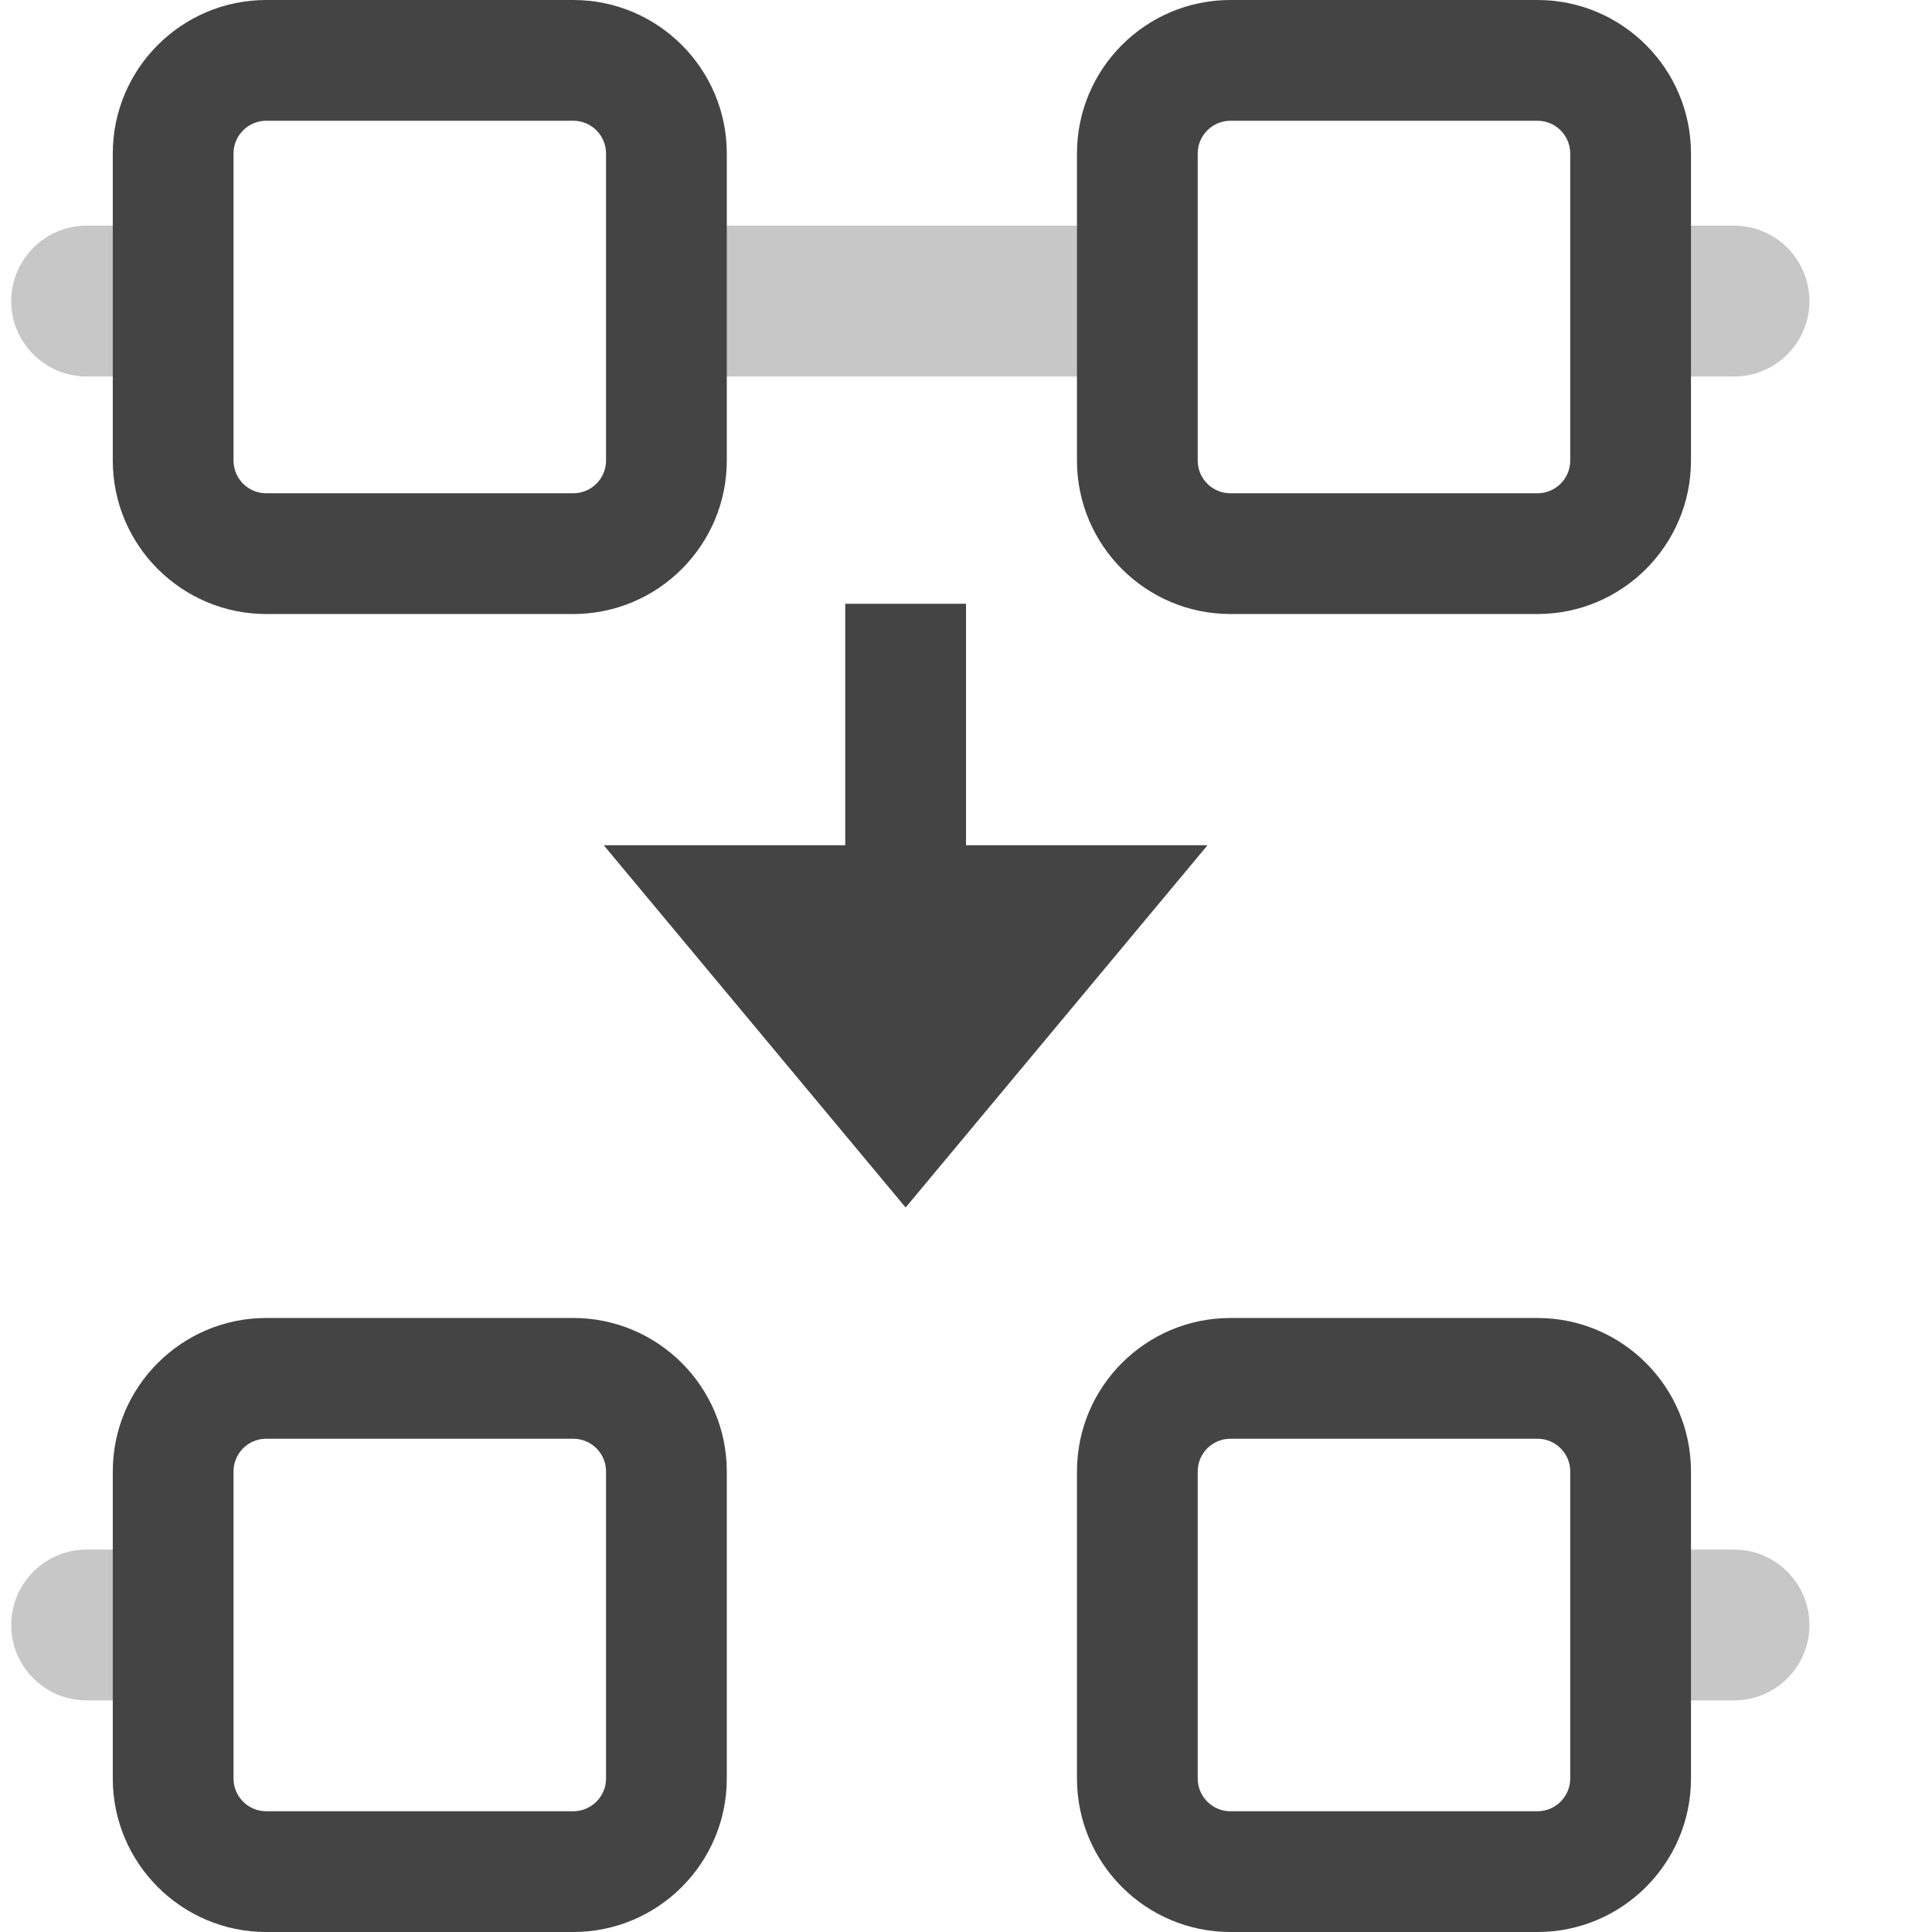
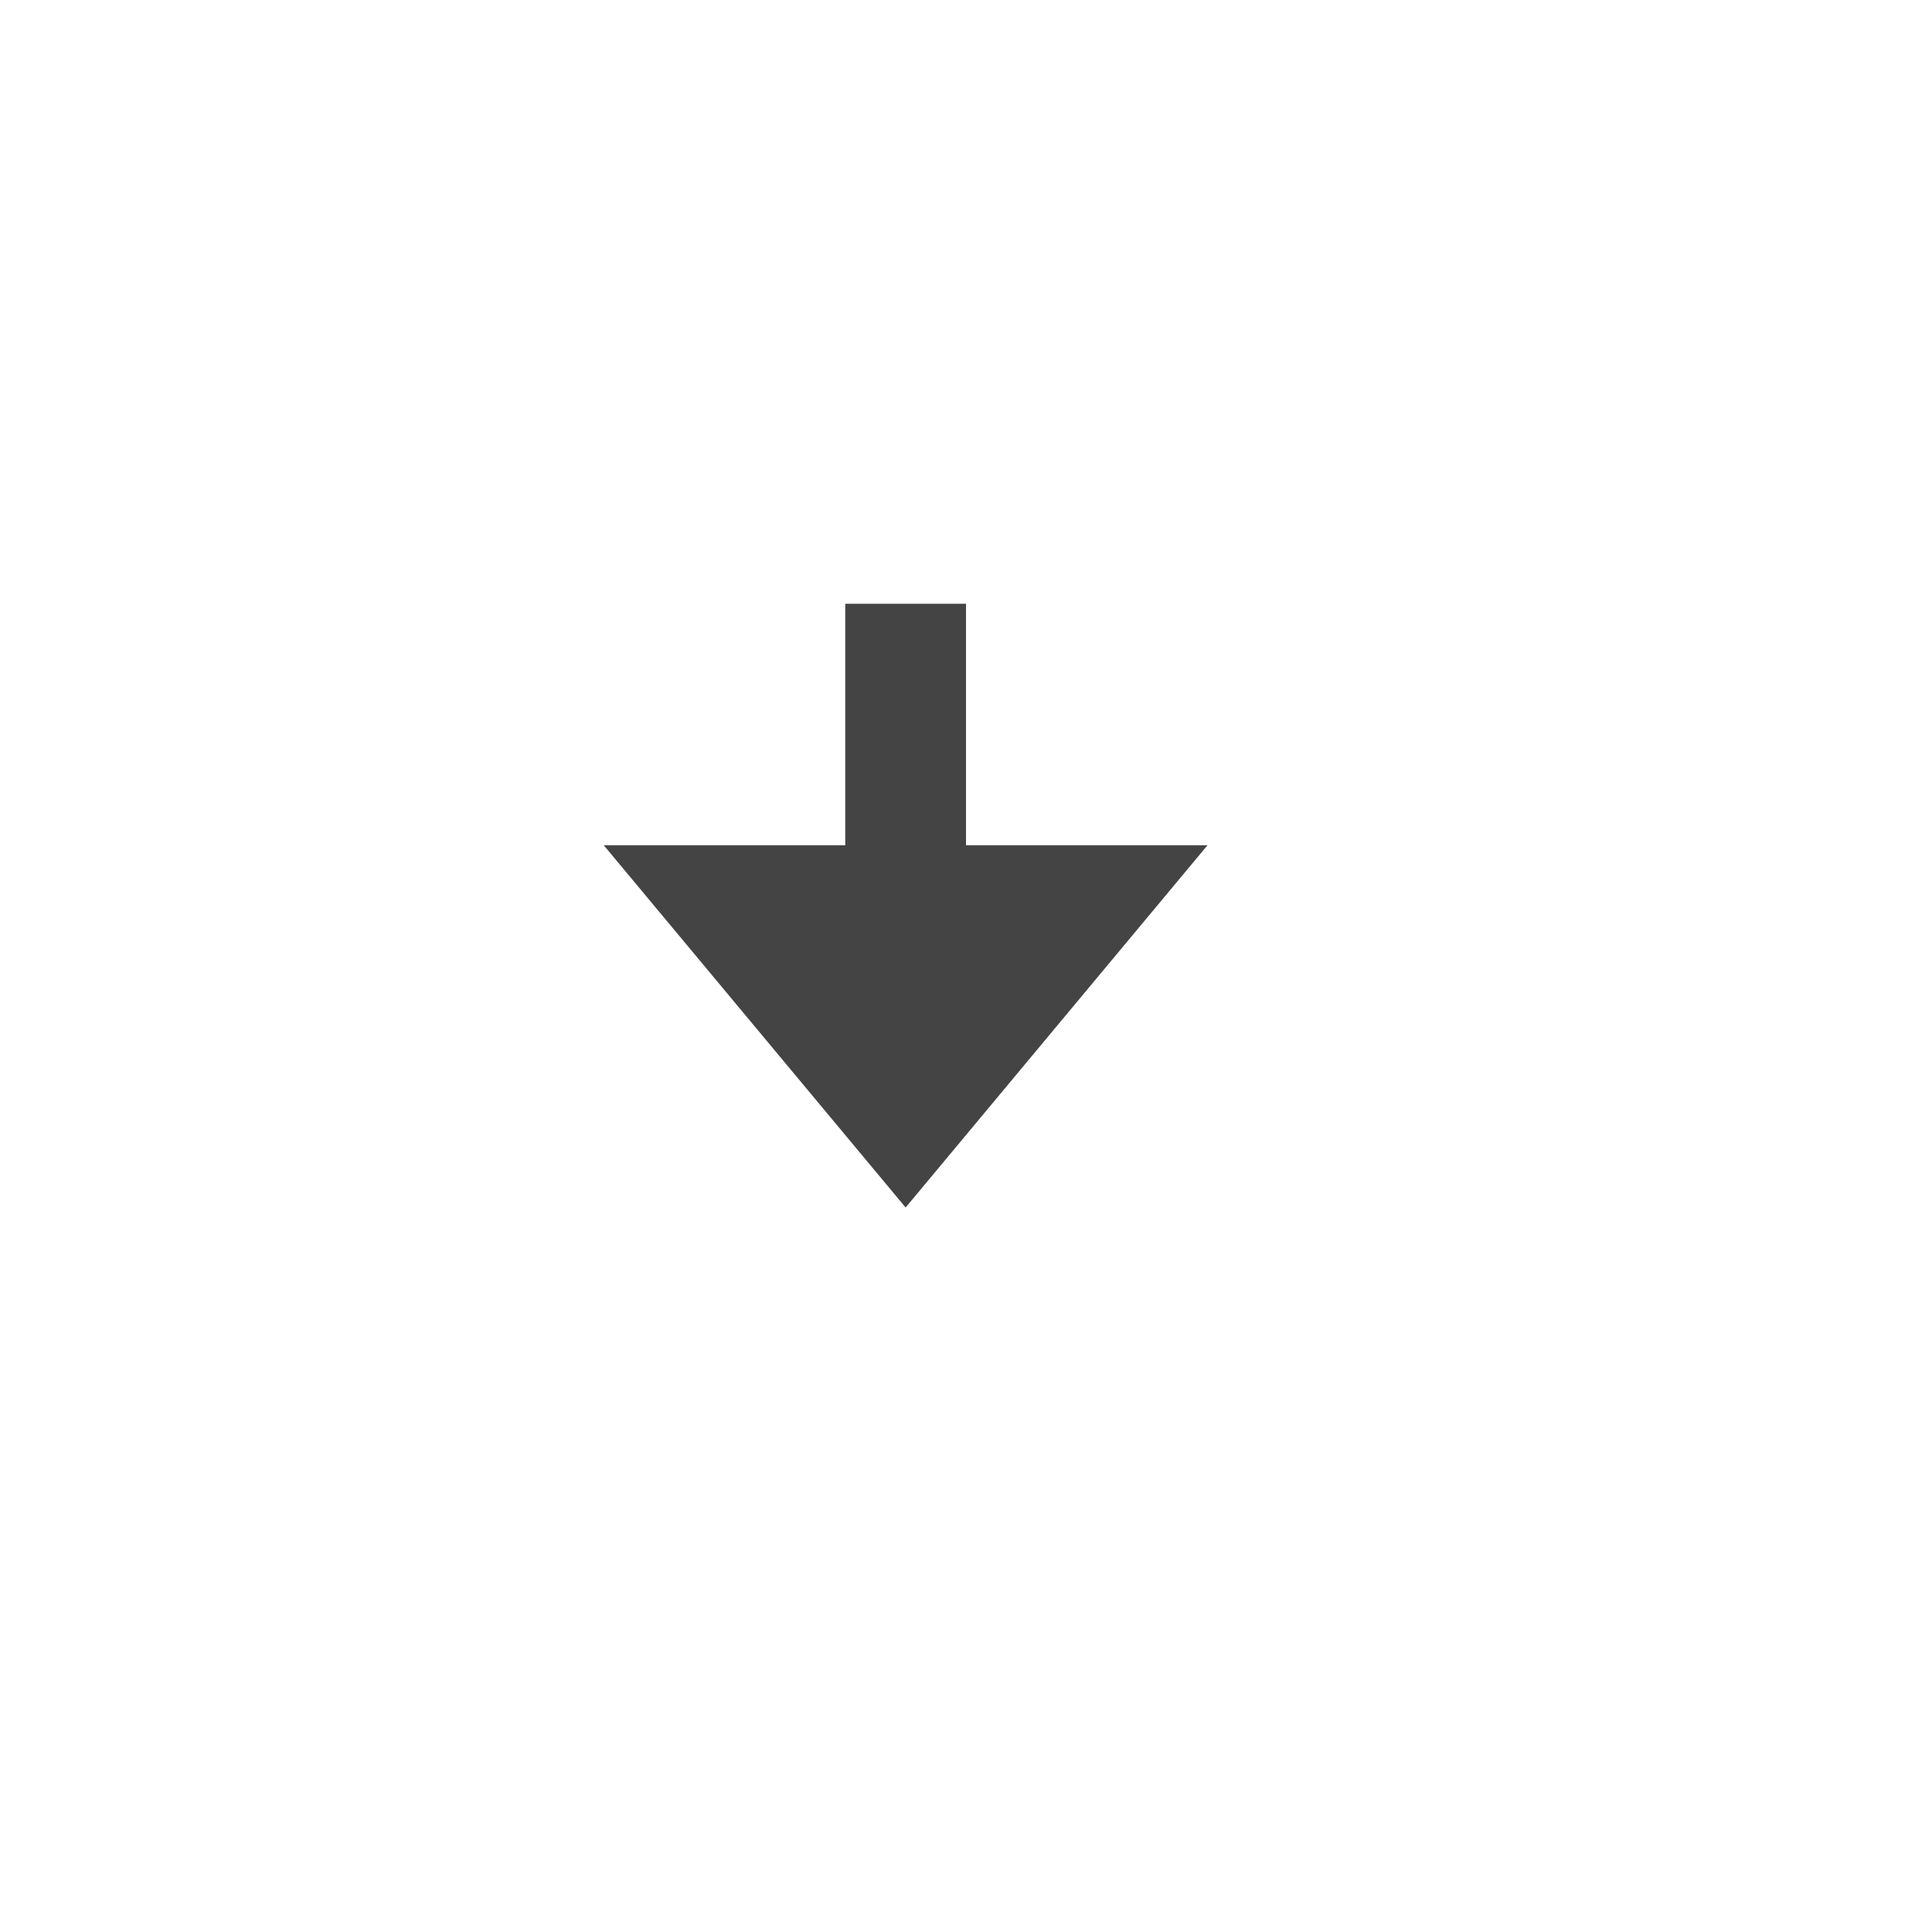
<svg xmlns="http://www.w3.org/2000/svg" style="fill-rule:evenodd;clip-rule:evenodd;stroke-linejoin:round;stroke-miterlimit:2" width="100%" height="100%" viewBox="0 0 16 16" xml:space="preserve">
  <defs>
    <style id="current-color-scheme" type="text/css">
   .ColorScheme-Text { color:#444444; } .ColorScheme-Highlight { color:#4285f4; } .ColorScheme-NeutralText { color:#ff9800; } .ColorScheme-PositiveText { color:#4caf50; } .ColorScheme-NegativeText { color:#f44336; }
  </style>
  </defs>
  <path style="fill:currentColor;" class="ColorScheme-Text" d="M7,5l0,2l-2,0l2.5,3l2.5,-3l-2,0l0,-2l-1,0Z" />
-   <path style="fill:currentColor;" class="ColorScheme-Text" d="M6.019,12.186c-0,-0.701 -0.57,-1.271 -1.271,-1.271l-2.543,-0c-0.701,-0 -1.271,0.57 -1.271,1.271l-0,2.543c-0,0.701 0.57,1.271 1.271,1.271l2.543,0c0.701,0 1.271,-0.57 1.271,-1.271l-0,-2.543Zm7.985,0c-0,-0.701 -0.57,-1.271 -1.271,-1.271l-2.543,-0c-0.702,-0 -1.271,0.57 -1.271,1.271l-0,2.543c-0,0.701 0.569,1.271 1.271,1.271l2.543,0c0.701,0 1.271,-0.57 1.271,-1.271l-0,-2.543Zm-8.985,0l-0,2.543c-0,0.149 -0.122,0.271 -0.271,0.271l-2.543,0c-0.15,0 -0.271,-0.122 -0.271,-0.271l-0,-2.543c-0,-0.15 0.121,-0.271 0.271,-0.271c0,-0 2.543,-0 2.543,-0c0.149,-0 0.271,0.121 0.271,0.271Zm7.985,0l-0,2.543c-0,0.149 -0.122,0.271 -0.271,0.271l-2.543,0c-0.15,0 -0.271,-0.122 -0.271,-0.271l-0,-2.543c-0,-0.15 0.121,-0.271 0.271,-0.271c-0,-0 2.543,-0 2.543,-0c0.149,-0 0.271,0.121 0.271,0.271Zm-6.985,-10.915c-0,-0.701 -0.57,-1.271 -1.271,-1.271l-2.543,0c-0.701,0 -1.271,0.57 -1.271,1.271l-0,2.543c-0,0.701 0.57,1.271 1.271,1.271l2.543,0c0.701,0 1.271,-0.57 1.271,-1.271l-0,-2.543Zm7.985,0c-0,-0.701 -0.57,-1.271 -1.271,-1.271l-2.543,0c-0.702,0 -1.271,0.57 -1.271,1.271l-0,2.543c-0,0.701 0.569,1.271 1.271,1.271l2.543,0c0.701,0 1.271,-0.57 1.271,-1.271l-0,-2.543Zm-8.985,0l-0,2.543c-0,0.15 -0.122,0.271 -0.271,0.271l-2.543,0c-0.15,0 -0.271,-0.121 -0.271,-0.271l-0,-2.543c-0,-0.149 0.121,-0.271 0.271,-0.271c0,0 2.543,0 2.543,0c0.149,0 0.271,0.122 0.271,0.271Zm7.985,0l-0,2.543c-0,0.15 -0.122,0.271 -0.271,0.271l-2.543,0c-0.15,0 -0.271,-0.121 -0.271,-0.271l-0,-2.543c-0,-0.149 0.121,-0.271 0.271,-0.271c-0,0 2.543,0 2.543,0c0.149,0 0.271,0.122 0.271,0.271Z" />
-   <path style="fill:currentColor;fill-opacity:0.3" class="ColorScheme-Text" d="M1.356,12.833l0,1.249l-0.639,-0c-0.344,-0 -0.624,-0.28 -0.624,-0.624c0,-0.345 0.28,-0.625 0.624,-0.625l0.639,0Zm12.197,0l0.808,0c0.345,0 0.624,0.28 0.624,0.625c-0,0.344 -0.279,0.624 -0.624,0.624l-0.808,-0l0,-1.249Zm-12.197,-10.964l0,1.249l-0.639,-0c-0.344,-0 -0.624,-0.28 -0.624,-0.624c0,-0.345 0.28,-0.625 0.624,-0.625l0.639,0Zm8.013,1.249l-3.829,-0l0,-1.249l3.829,0l0,1.249Zm4.184,-1.249l0.808,0c0.345,0 0.624,0.28 0.624,0.625c-0,0.344 -0.279,0.624 -0.624,0.624l-0.808,-0l0,-1.249Z" />
</svg>